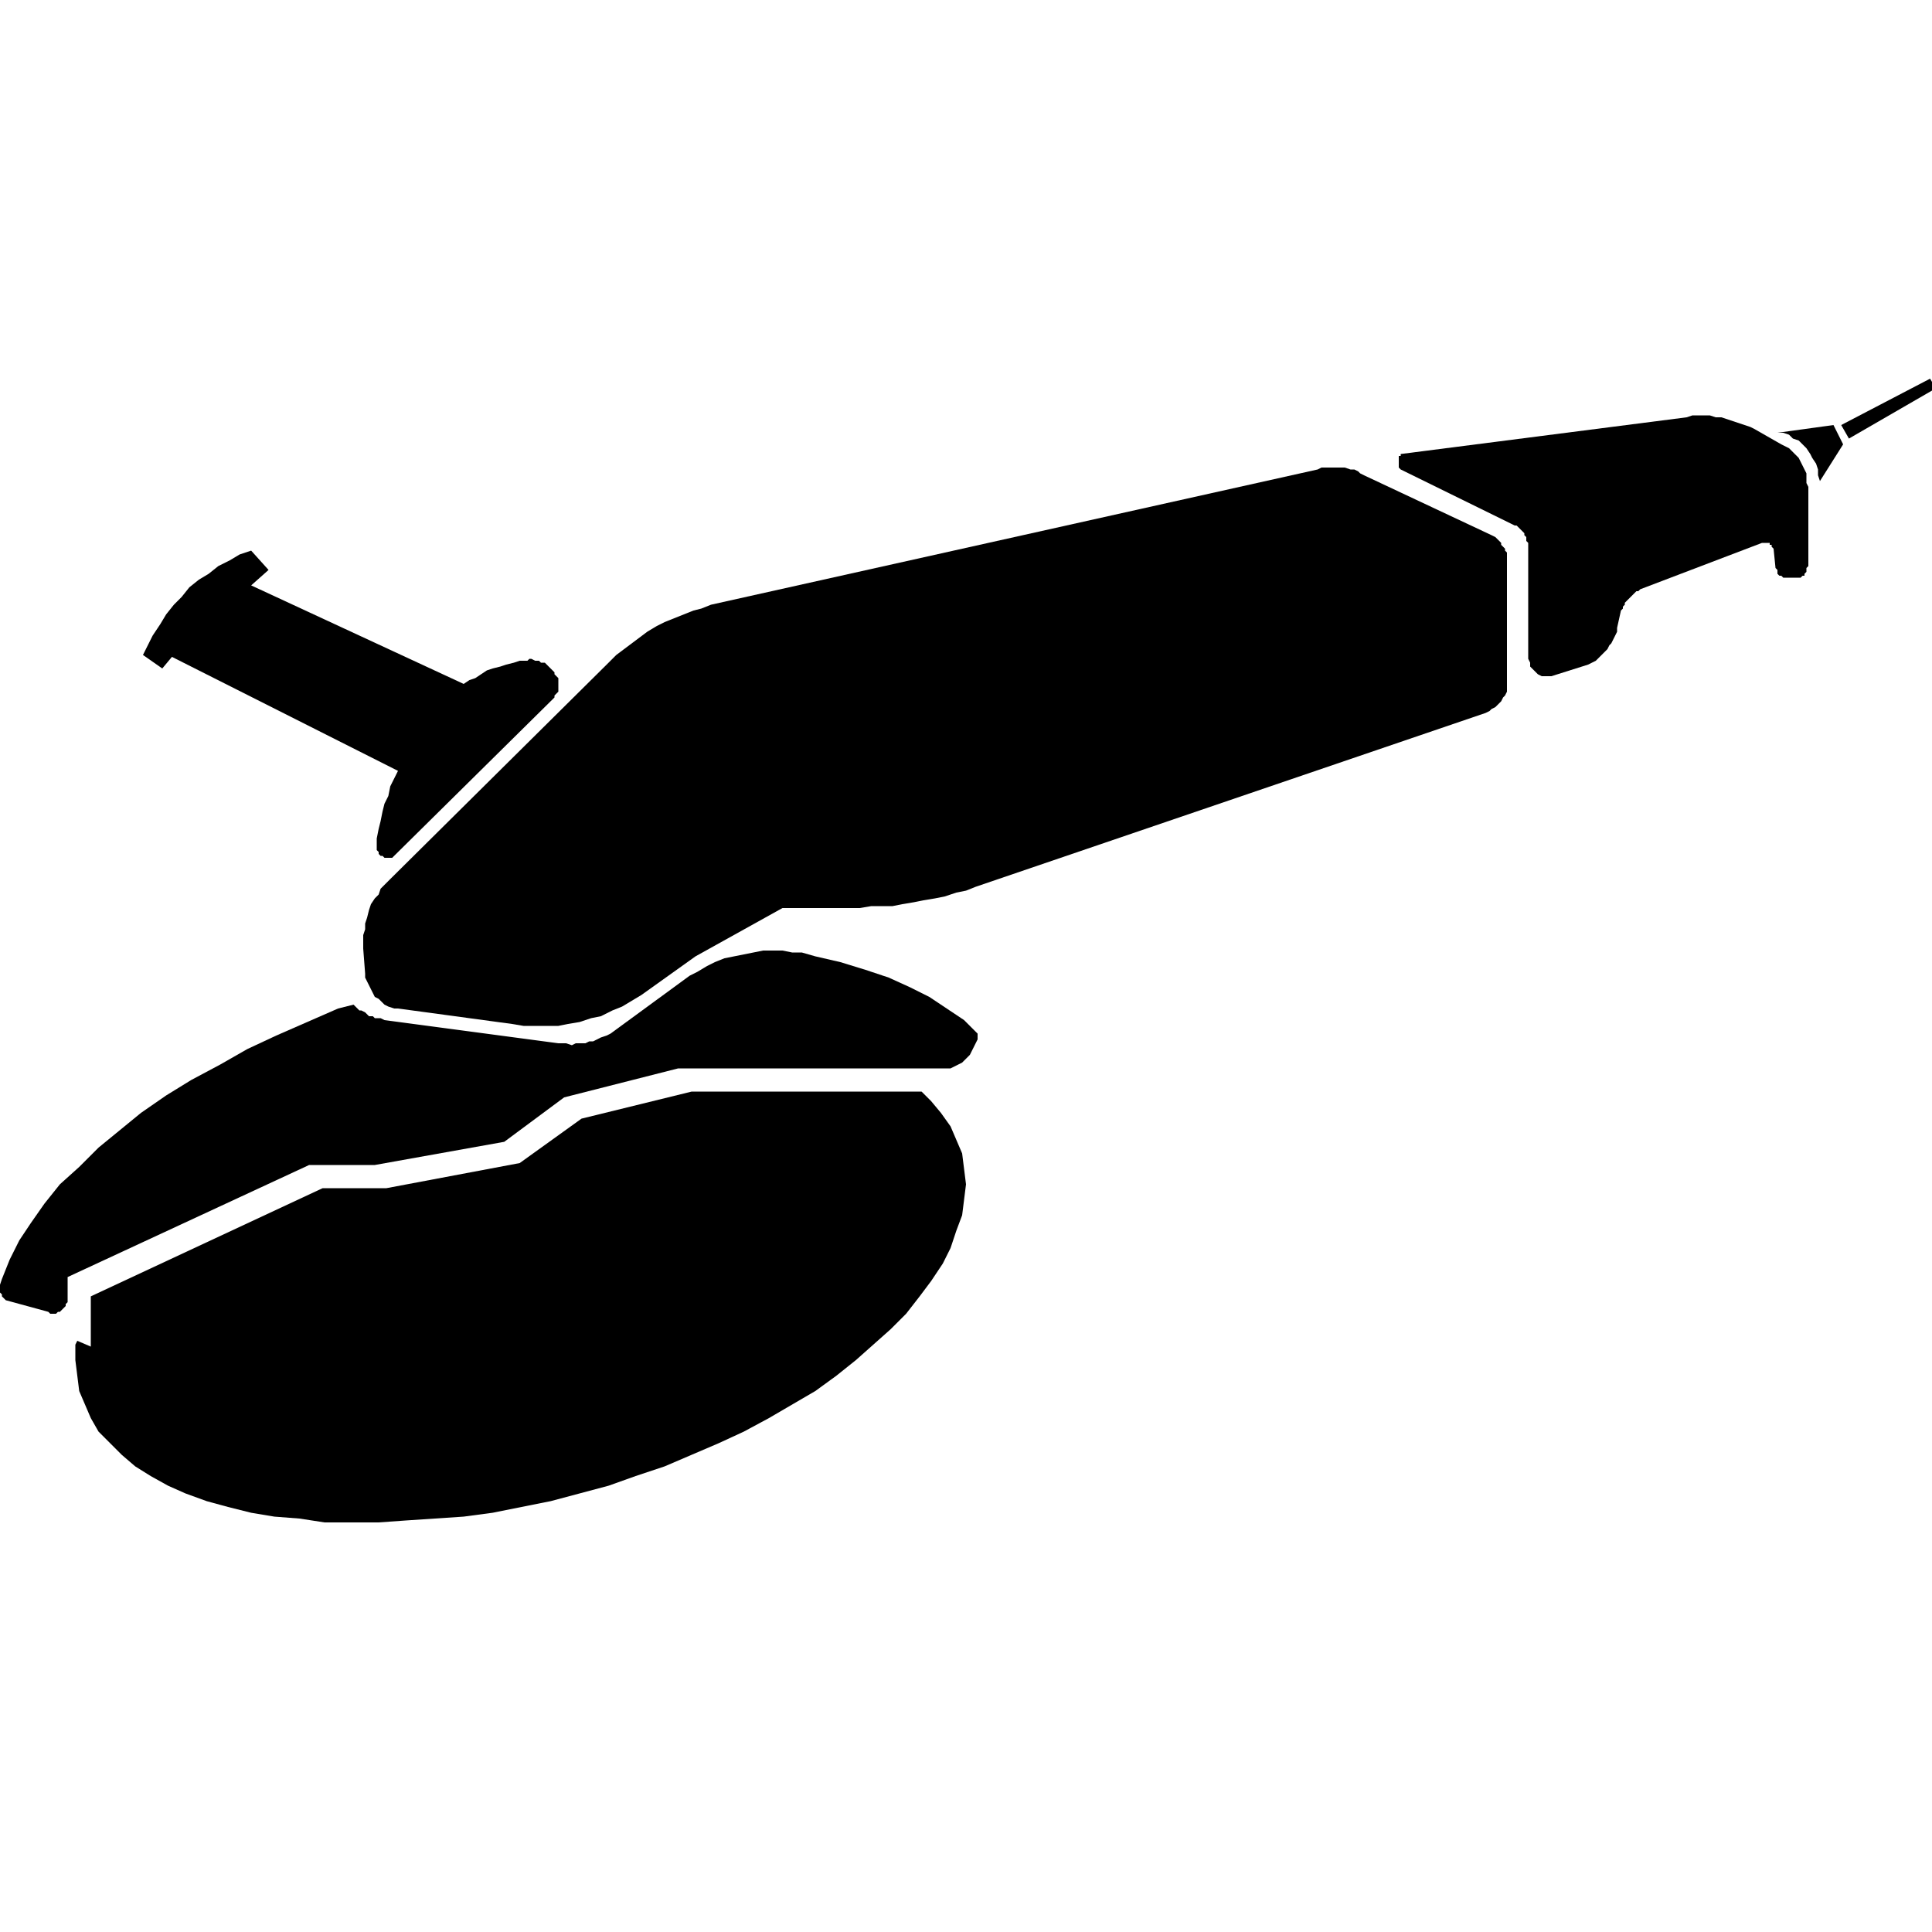
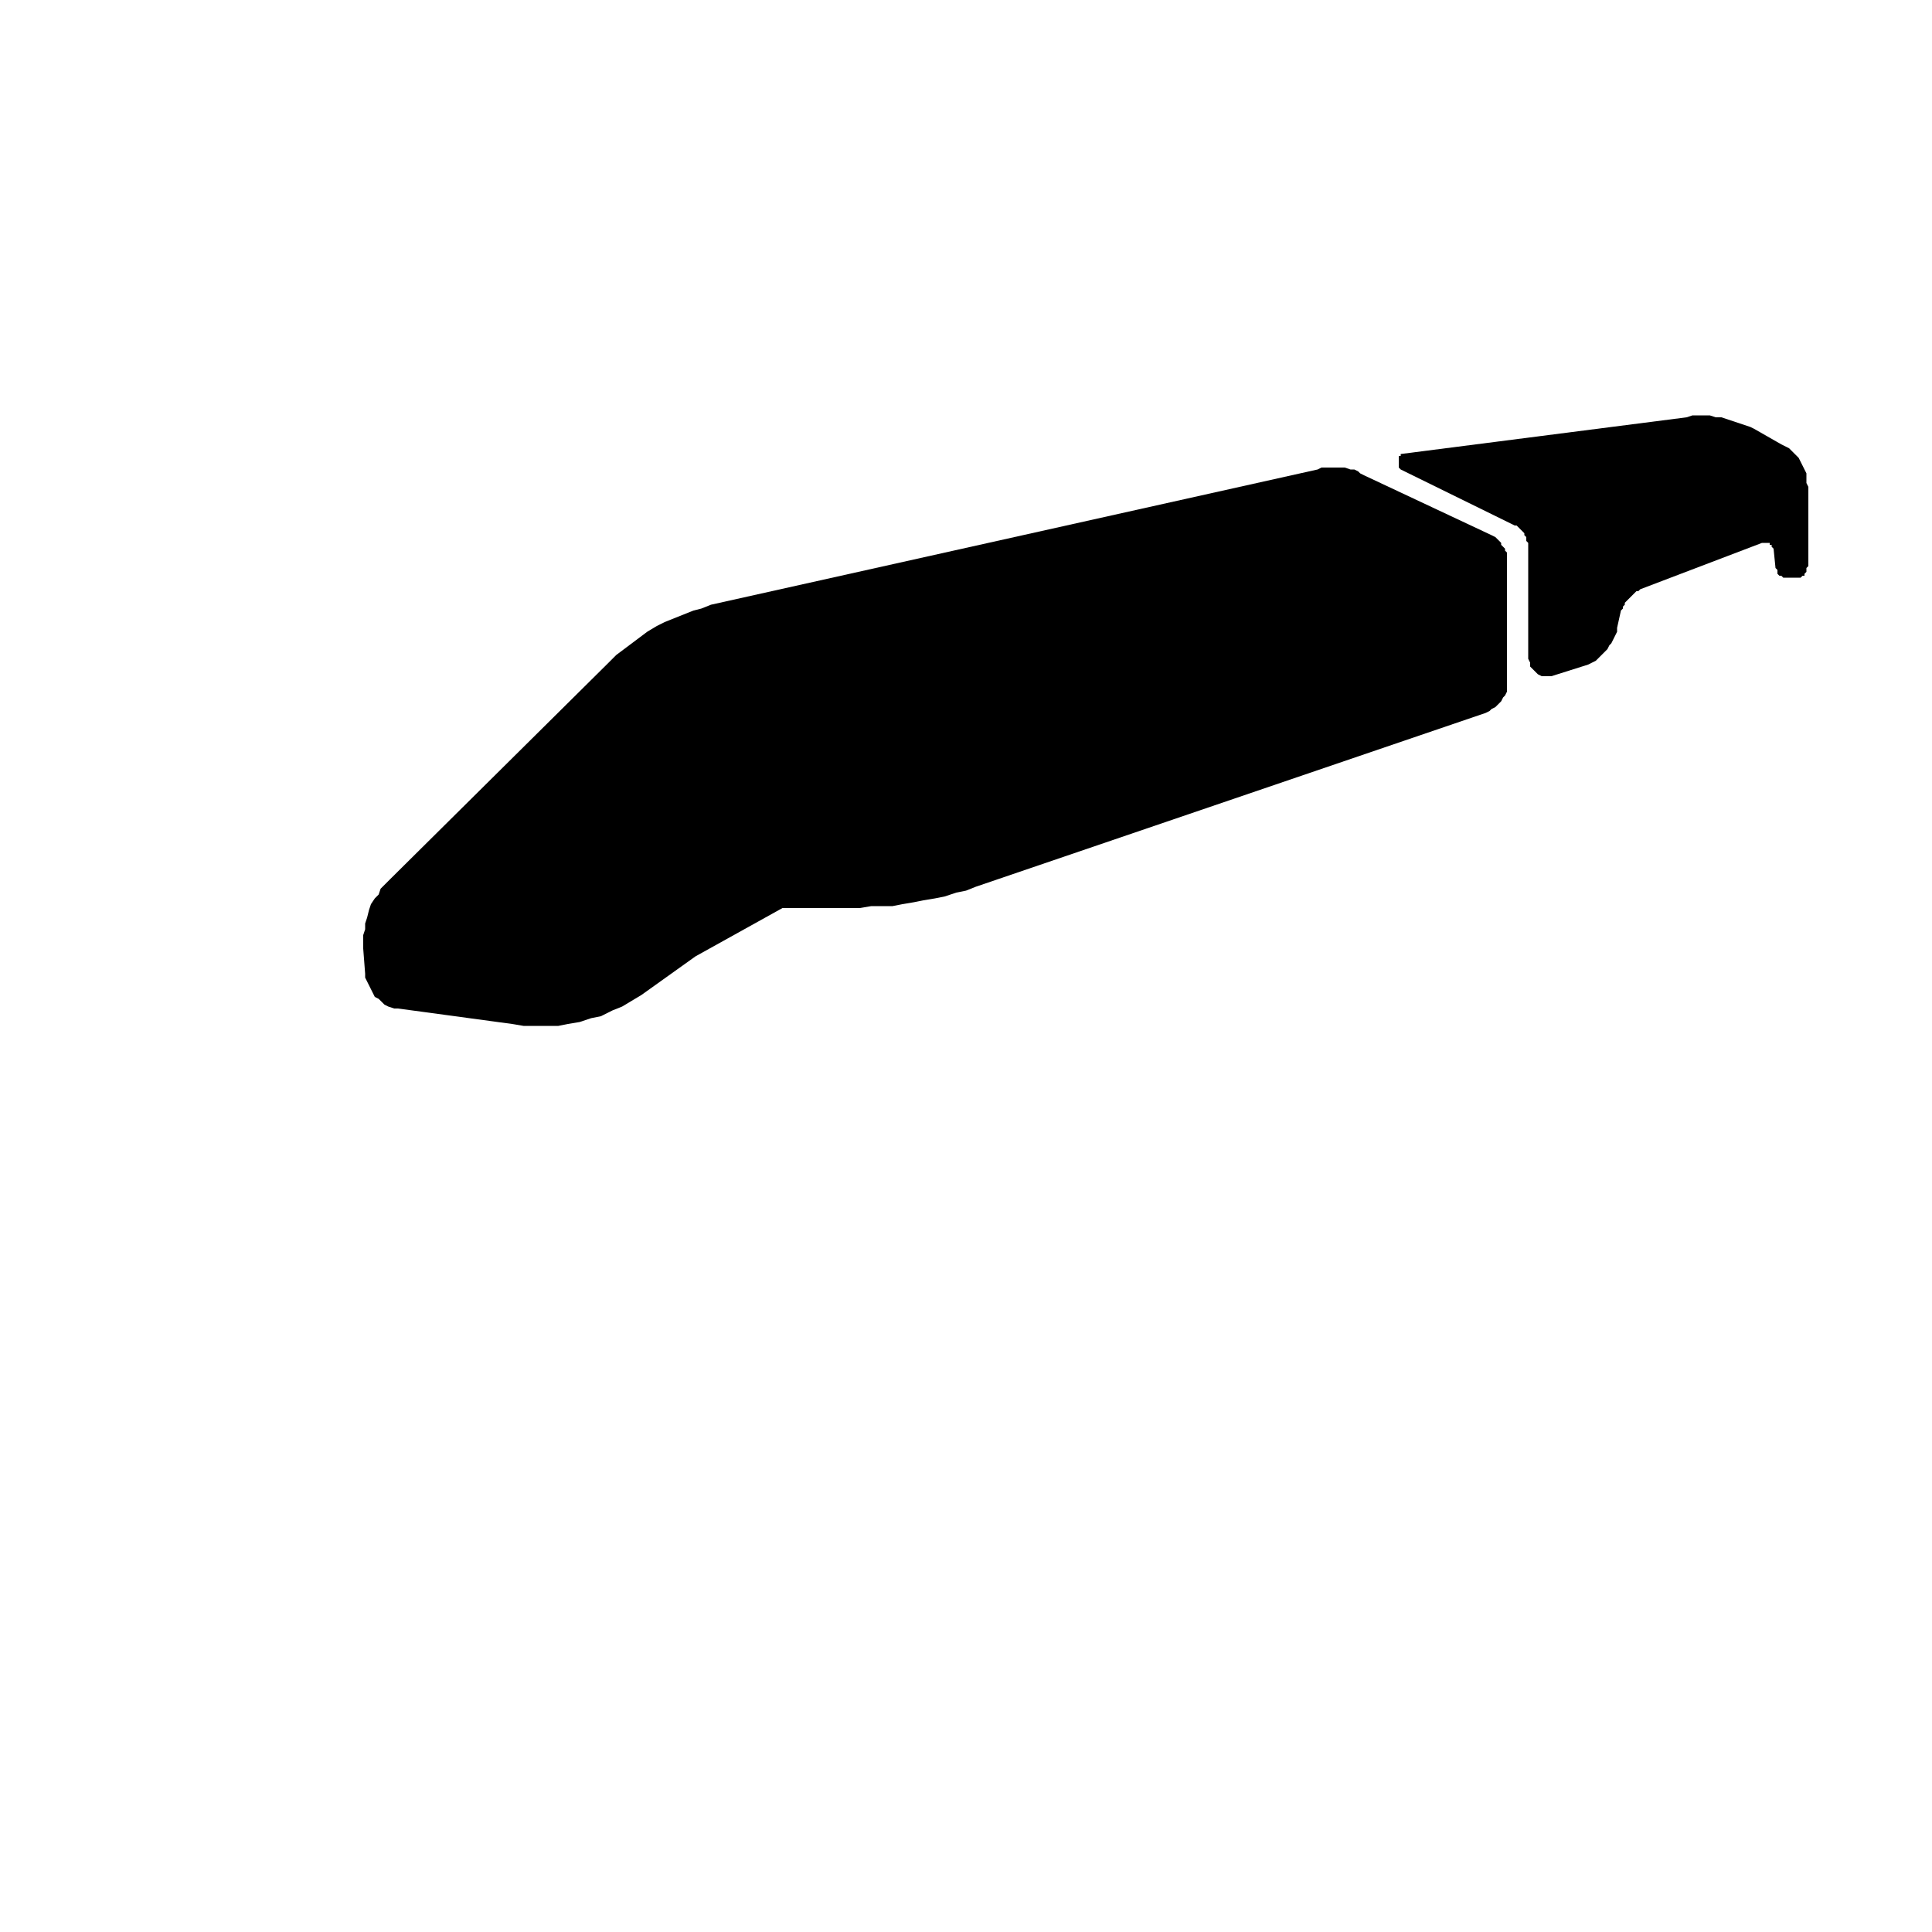
<svg xmlns="http://www.w3.org/2000/svg" id="Layer_1" viewBox="-247 370.9 100 100">
  <style>.st0{fill:#a6a3b8}</style>
-   <path d="M-242.3 438l12-5.6h3.3l6.9-1.3 3.2-2.3 5.7-1.4h11.9l.5.5.5.6.5.7.3.7.3.7.1.8.1.8-.1.8-.1.8-.3.8-.3.9-.4.8-.6.9-.6.8-.7.9-.8.8-.9.8-.9.8-1 .8-1.1.8-1.2.7-1.2.7-1.3.7-1.3.6-1.4.6-1.4.6-1.5.5-1.4.5-1.5.4-1.5.4-1.5.3-1.5.3-1.5.2-1.5.1-1.5.1-1.4.1h-2.8l-1.3-.2-1.3-.1-1.2-.2-1.2-.3-1.1-.3-1.1-.4-.9-.4-.9-.5-.8-.5-.7-.6-.6-.6-.6-.6-.4-.7-.3-.7-.3-.7-.1-.8-.1-.8v-.8l.1-.2.7.3zm90.7-44.1l-1.2 1.9-.1-.3v-.3l-.1-.3-.2-.3-.1-.2-.2-.3-.2-.2-.2-.2-.3-.1-.2-.2-.3-.1h-.3l2.9-.4zm4.8-2.9l-4.5 2.6-.4-.7 4.6-2.4zm-87.2 10.2l11 5.1.3-.2.3-.1.3-.2.3-.2.3-.1.4-.1.3-.1.4-.1.3-.1h.4l.1-.1h.1l.2.1h.2l.1.1h.2l.1.1.4.4v.1l.1.1.1.1v.7l-.1.1-.1.1v.1l-8.3 8.2-.1.1h-.4l-.1-.1h-.1l-.1-.1v-.1l-.1-.1v-.6l.1-.5.1-.4.1-.5.1-.4.2-.4.1-.5.2-.4.2-.4-11.7-5.9-.5.6-1-.7.5-1 .4-.6.3-.5.4-.5.4-.4.4-.5.5-.4.5-.3.5-.4.6-.3.5-.3.6-.2.9 1z" />
-   <path class="st0" d="M-218.7 405.3l.1.1.1.1.1.1.1.1z" />
-   <path d="M-215.4 424.4l4.1-3 .4-.2.5-.3.4-.2.5-.2.5-.1.5-.1.5-.1.5-.1h1l.5.1h.5l.7.2 1.3.3 1.3.4 1.2.4 1.1.5 1 .5.9.6.9.6.7.7v.3l-.1.2-.1.2-.1.2-.1.2-.2.2-.2.2-.2.1-.2.1-.2.1h-14.1l-5.9 1.5-3.1 2.3-6.7 1.2h-3.4l-12.5 5.8v1.3l-.1.1v.1l-.1.1-.1.1-.1.1h-.1l-.1.1h-.3l-.1-.1-2.2-.6-.1-.1-.1-.1v-.1l-.1-.1v-.4l.1-.3.4-1 .5-1 .6-.9.7-1 .8-1 1-.9 1-1 1.1-.9 1.1-.9 1.3-.9 1.3-.8 1.5-.8 1.4-.8 1.5-.7 1.6-.7 1.6-.7.8-.2.3.3h.1l.2.1.1.1.1.1h.2l.1.1h.3l.2.1 9 1.2h.4l.3.1.2-.1h.5l.2-.1h.2l.2-.1.2-.1.3-.1z" />
  <path d="M-169.4 398.9l.1.1v.1l.1.1.1.1v.1l.1.1v7.2l-.1.2-.1.1-.1.2-.1.1-.1.1-.1.1-.2.1-.1.1-.2.1-26.4 9-.5.2-.5.1-.6.2-.5.1-.6.1-.5.1-.6.1-.5.1h-1.1l-.6.1h-4l-4.5 2.5-2.8 2-.5.3-.5.3-.5.2-.6.3-.5.1-.6.2-.6.1-.5.1h-1.8l-.6-.1-5.9-.8h-.2l-.3-.1-.2-.1-.1-.1-.2-.2-.2-.1-.1-.2-.1-.2-.1-.2-.1-.2-.1-.2v-.2l-.1-1.3v-.7l.1-.3v-.3l.1-.3.1-.4.1-.3.2-.3.2-.2.1-.3.3-.3.2-.2 11.3-11.2.4-.4.4-.3.4-.3.4-.3.4-.3.5-.3.4-.2.5-.2.5-.2.5-.2.4-.1.5-.2 31.4-7 .2-.1h1.2l.3.1h.2l.2.1.1.1.2.1 6.6 3.1.2.1.1.1z" />
-   <path d="M-154.9 400.7l-.1-.1v-.2l-.1-.1-.1-1-.1-.1v-.1h-.1v-.1h-.4l-6.3 2.4-.1.1h-.1l-.1.1-.1.1-.1.1-.1.1-.1.1-.1.1v.1l-.1.1v.1l-.1.1-.2.9v.2l-.1.2-.1.2-.1.2-.1.1-.1.2-.2.2-.1.1-.2.2-.1.1-.2.1-.2.1-1.9.6h-.5l-.2-.1-.1-.1-.1-.1-.1-.1-.1-.1v-.2l-.1-.2v-6l-.1-.1v-.2l-.1-.1v-.1l-.1-.1-.1-.1-.1-.1-.1-.1h-.1l-.2-.1-5.7-2.8-.1-.1v-.6h.1v-.1l14.8-1.9.3-.1h.9l.3.1h.3l.3.1.3.1.3.1.3.1.3.1.2.1 1.4.8.2.1.2.1.2.2.1.1.2.2.1.2.1.2.1.2.1.2v.5l.1.2v4.1l-.1.1v.2l-.1.1v.1h-.1l-.1.1h-.9l-.1-.1z" />
+   <path d="M-154.9 400.7l-.1-.1v-.2l-.1-.1-.1-1-.1-.1v-.1h-.1v-.1h-.4l-6.3 2.4-.1.1h-.1l-.1.1-.1.1-.1.1-.1.1-.1.1-.1.1v.1l-.1.1v.1l-.1.1-.2.9v.2l-.1.2-.1.2-.1.2-.1.1-.1.2-.2.2-.1.1-.2.2-.1.1-.2.1-.2.1-1.9.6h-.5l-.2-.1-.1-.1-.1-.1-.1-.1-.1-.1v-.2l-.1-.2v-6l-.1-.1v-.2l-.1-.1v-.1l-.1-.1-.1-.1-.1-.1-.1-.1h-.1l-.2-.1-5.7-2.8-.1-.1v-.6h.1v-.1l14.8-1.9.3-.1h.9l.3.1h.3l.3.1.3.1.3.1.3.1.3.1.2.1 1.4.8.2.1.2.1.2.2.1.1.2.2.1.2.1.2.1.2.1.2v.5l.1.2v4.1l-.1.1v.2l-.1.1v.1h-.1l-.1.1h-.9l-.1-.1" />
</svg>